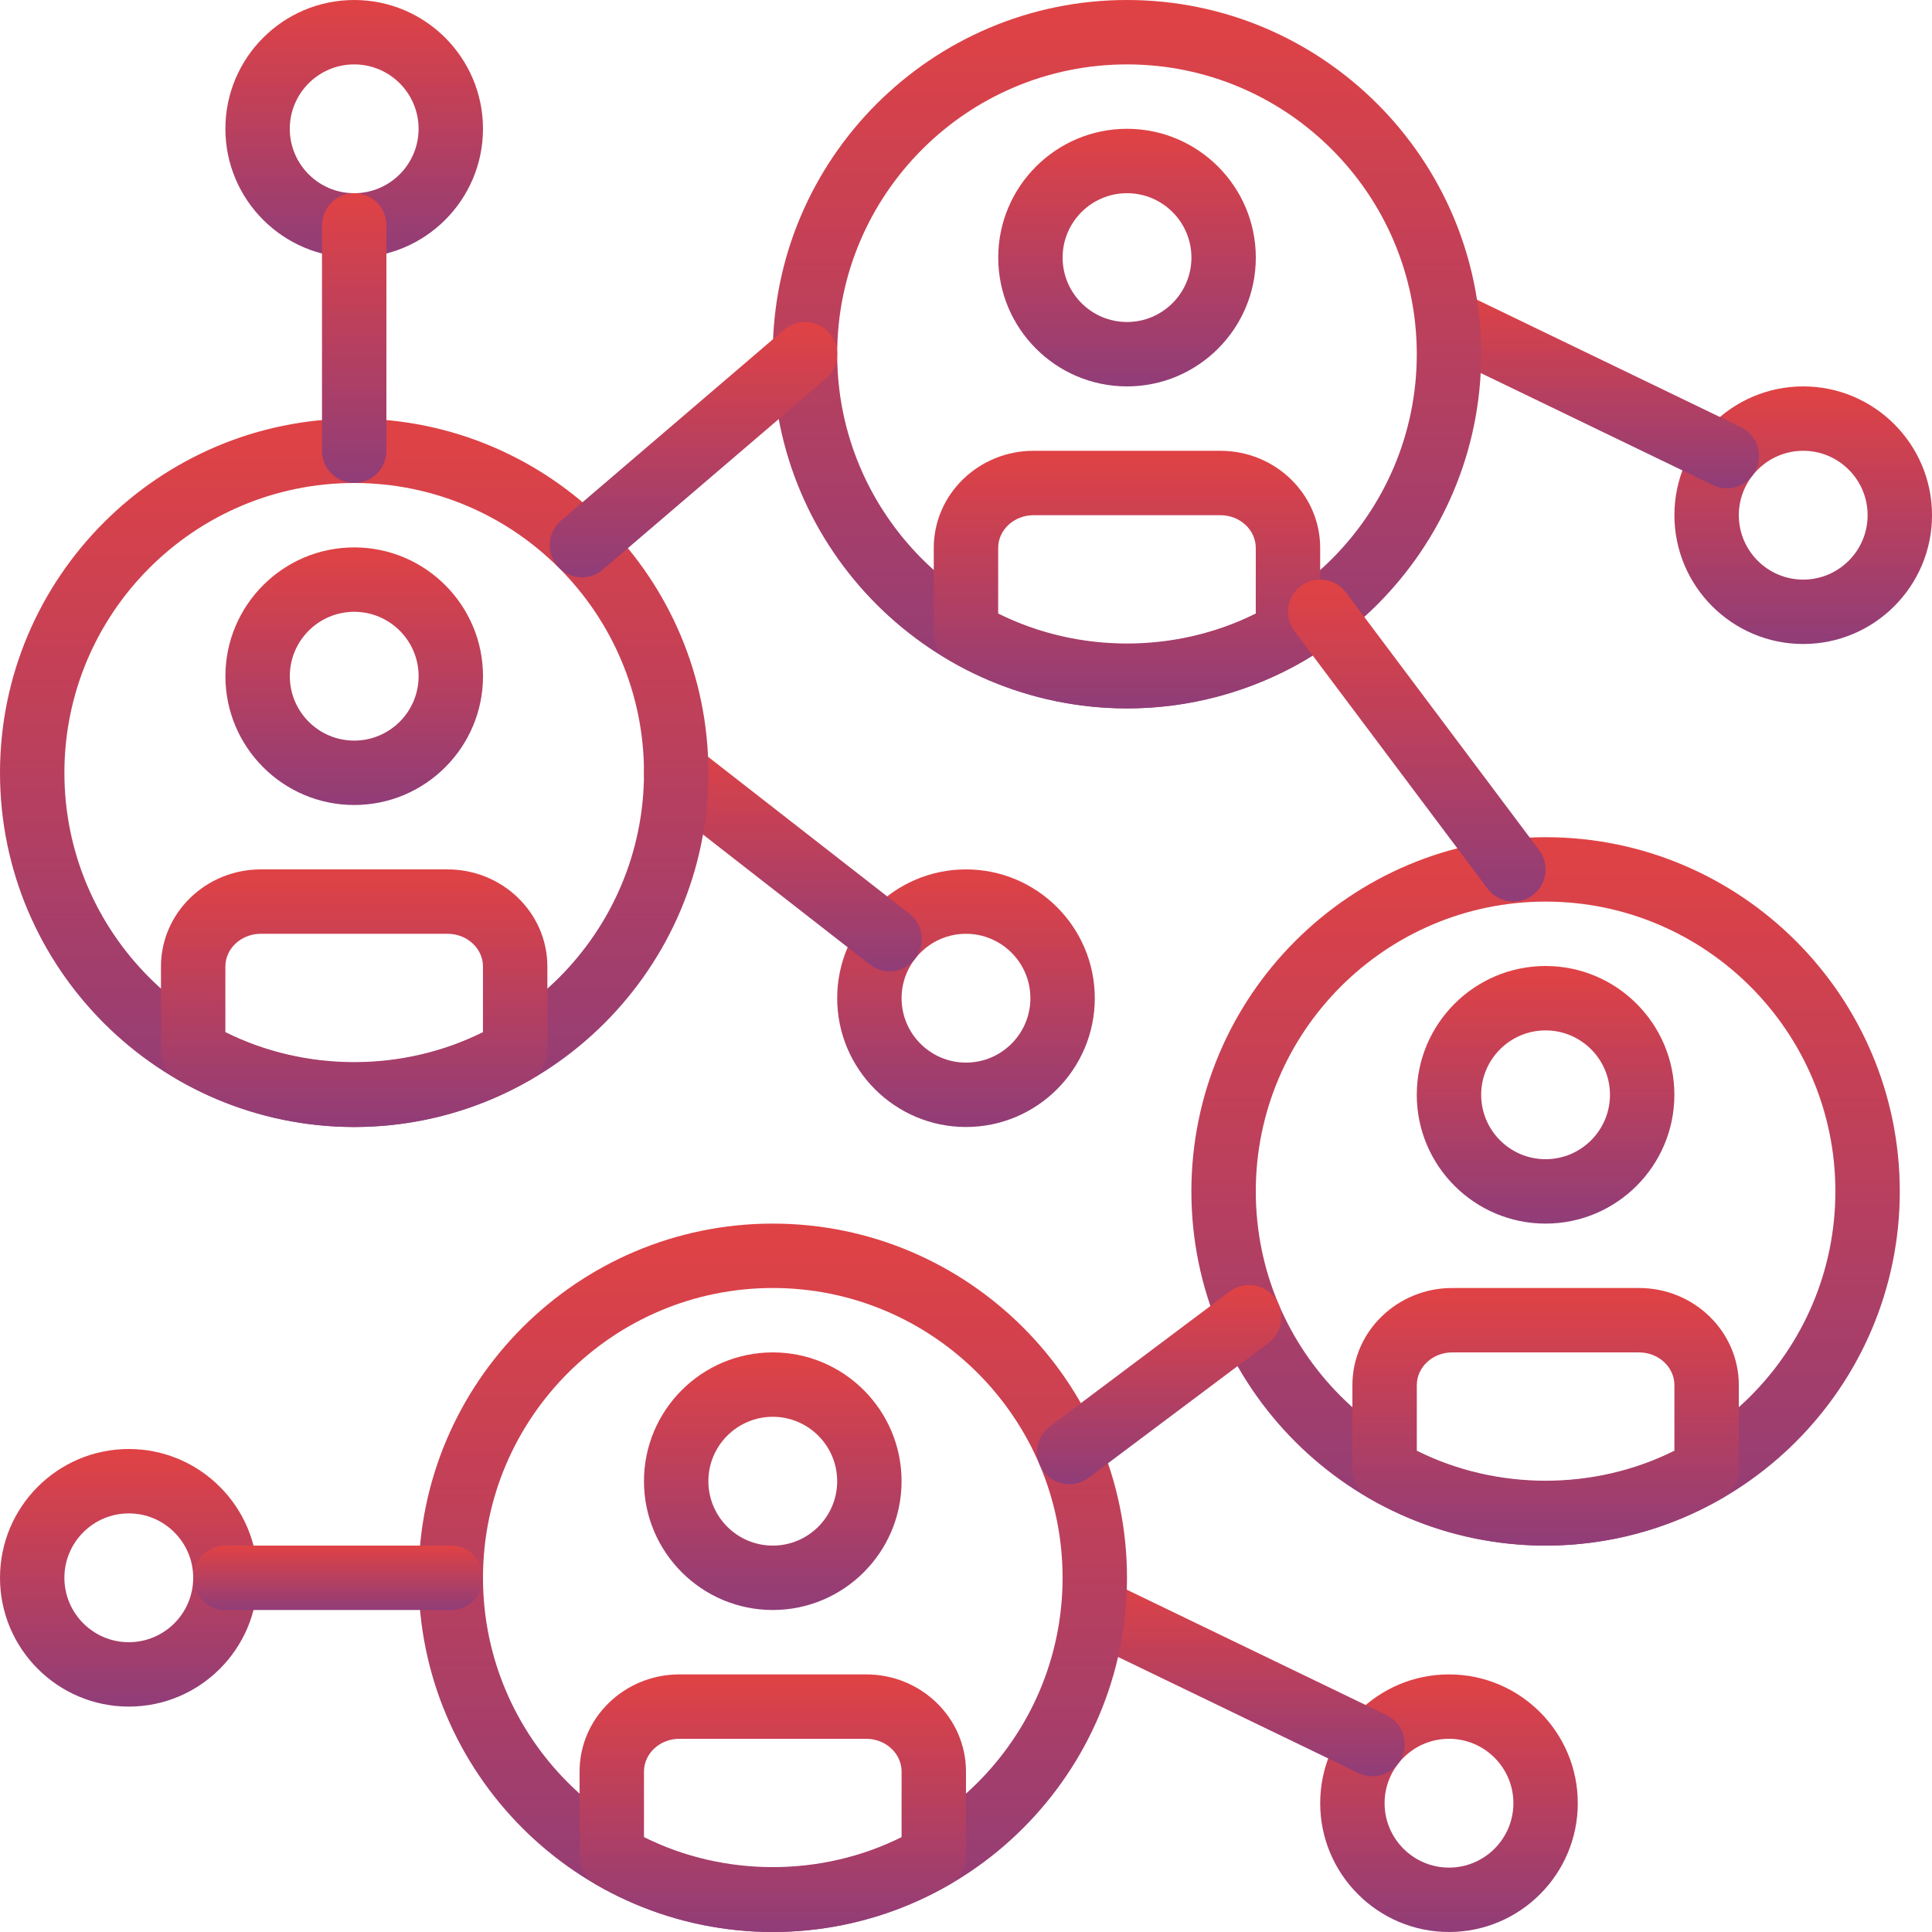
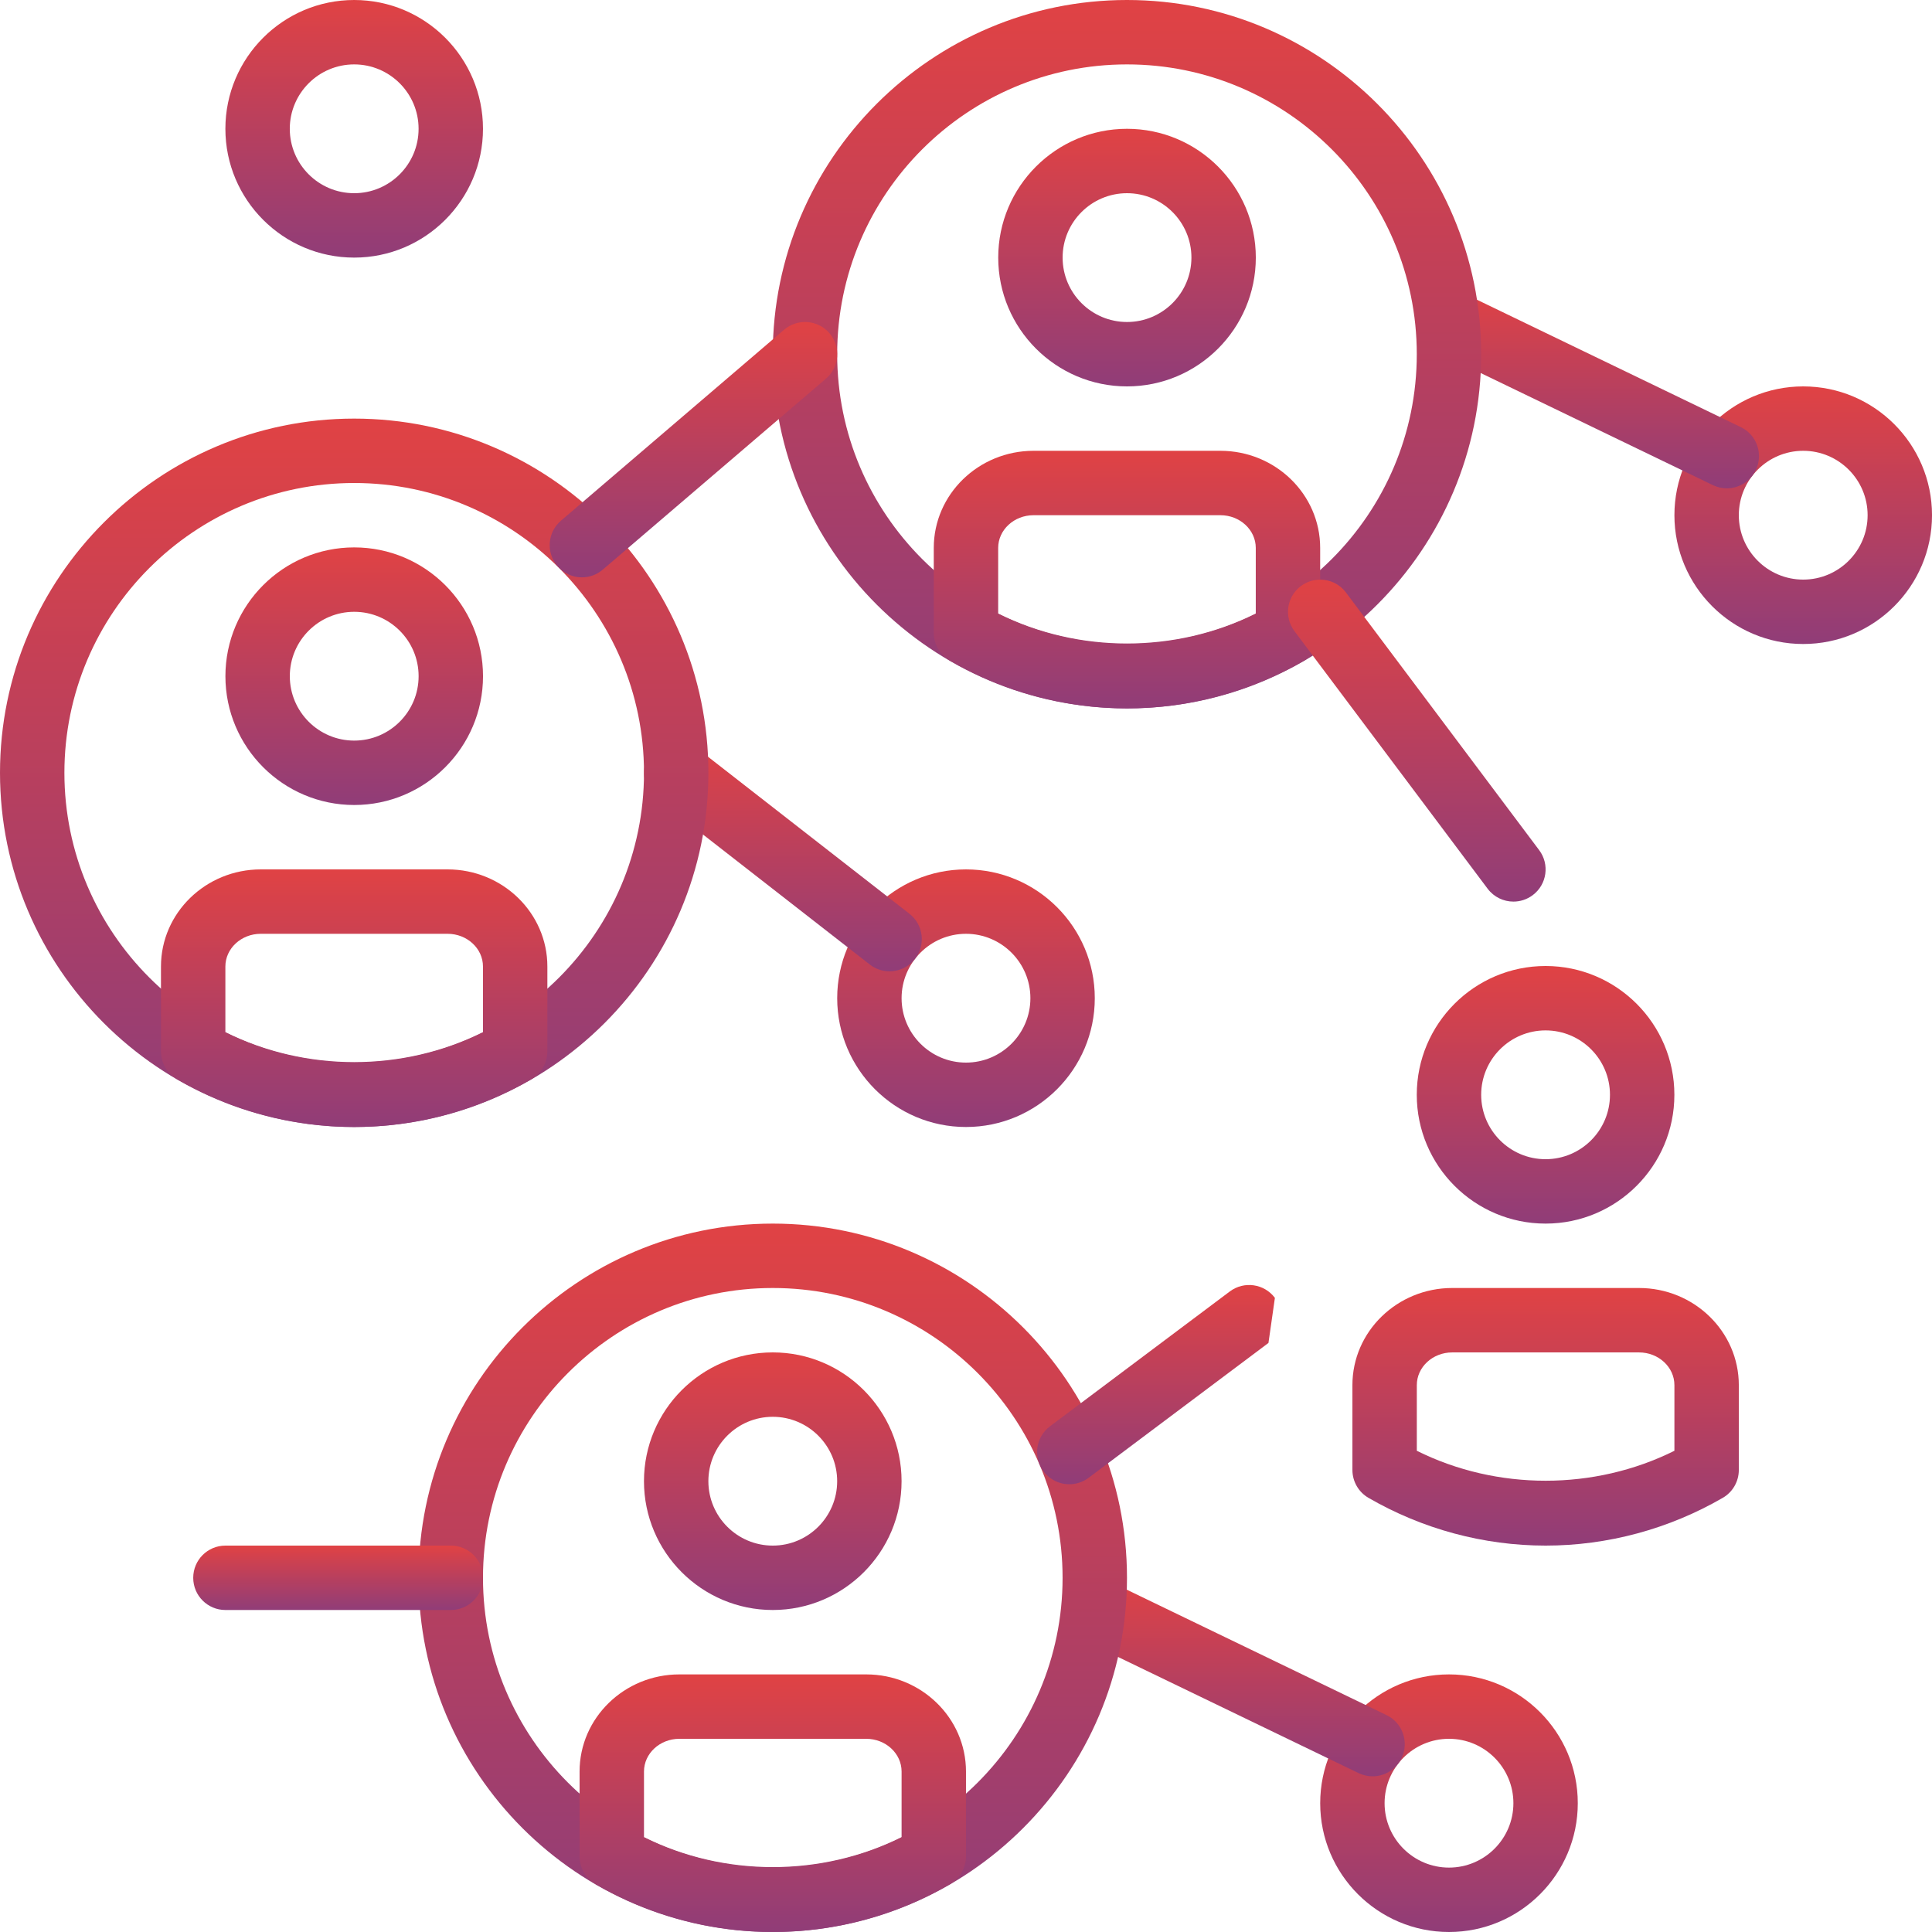
<svg xmlns="http://www.w3.org/2000/svg" width="141" height="141" viewBox="0 0 141 141" fill="none">
  <g clip-path="url(#clip0_2051_1377)">
    <path d="M131.601 28.2C126.417 28.2 122.201 32.416 122.201 37.6C122.201 42.784 126.417 47 131.601 47C136.785 47 141.001 42.784 141.001 37.6C141.001 32.416 136.785 28.2 131.601 28.2ZM131.601 42.3C129.009 42.3 126.901 40.192 126.901 37.6C126.901 35.008 129.009 32.9 131.601 32.9C134.193 32.9 136.301 35.008 136.301 37.6C136.301 40.192 134.193 42.3 131.601 42.3Z" fill="url(#paint0_linear_2051_1377)" />
-     <path d="M9.4 105.75C4.216 105.75 0 109.966 0 115.15C0 120.334 4.216 124.55 9.4 124.55C14.584 124.55 18.8 120.334 18.8 115.15C18.8 109.966 14.584 105.75 9.4 105.75ZM9.4 119.85C6.808 119.85 4.7 117.742 4.7 115.15C4.7 112.558 6.808 110.45 9.4 110.45C11.992 110.45 14.1 112.558 14.1 115.15C14.1 117.742 11.992 119.85 9.4 119.85Z" fill="url(#paint1_linear_2051_1377)" />
    <path d="M127.045 31.17L106.772 21.383C105.601 20.816 104.198 21.309 103.634 22.478C103.07 23.646 103.561 25.051 104.73 25.615L125.003 35.403C125.332 35.562 125.68 35.638 126.023 35.638C126.897 35.638 127.736 35.149 128.14 34.307C128.704 33.139 128.213 31.734 127.045 31.17Z" fill="url(#paint2_linear_2051_1377)" />
    <path d="M105.75 122.2C100.565 122.2 96.35 126.416 96.35 131.6C96.35 136.784 100.565 141 105.75 141C110.934 141 115.149 136.784 115.149 131.6C115.149 126.416 110.934 122.2 105.75 122.2ZM105.75 136.3C103.158 136.3 101.049 134.192 101.049 131.6C101.049 129.007 103.158 126.9 105.75 126.9C108.341 126.9 110.45 129.008 110.45 131.6C110.45 134.192 108.341 136.3 105.75 136.3Z" fill="url(#paint3_linear_2051_1377)" />
    <path d="M101.193 125.171L80.92 115.383C79.75 114.816 78.347 115.308 77.783 116.478C77.219 117.646 77.71 119.051 78.878 119.615L99.151 129.403C99.481 129.563 99.828 129.638 100.171 129.638C101.045 129.638 101.884 129.149 102.289 128.308C102.852 127.14 102.361 125.735 101.193 125.171Z" fill="url(#paint4_linear_2051_1377)" />
    <path d="M70.499 63.45C65.315 63.45 61.1 67.666 61.1 72.85C61.1 78.034 65.316 82.25 70.499 82.25C75.684 82.25 79.899 78.034 79.899 72.85C79.899 67.666 75.684 63.45 70.499 63.45ZM70.499 77.55C67.907 77.55 65.799 75.442 65.799 72.85C65.799 70.258 67.907 68.15 70.499 68.15C73.091 68.15 75.2 70.258 75.2 72.85C75.2 75.442 73.091 77.55 70.499 77.55Z" fill="url(#paint5_linear_2051_1377)" />
    <path d="M66.369 66.684L50.796 54.546C49.771 53.754 48.296 53.93 47.496 54.955C46.7 55.98 46.881 57.455 47.905 58.254L63.479 70.392C63.909 70.726 64.416 70.888 64.922 70.888C65.622 70.888 66.313 70.578 66.778 69.983C67.575 68.958 67.394 67.483 66.369 66.684Z" fill="url(#paint6_linear_2051_1377)" />
-     <path d="M112.799 61.1C98.546 61.1 86.949 72.697 86.949 86.95C86.949 101.203 98.546 112.8 112.799 112.8C127.052 112.8 138.649 101.203 138.649 86.95C138.649 72.697 127.052 61.1 112.799 61.1ZM112.799 108.1C101.136 108.1 91.649 98.613 91.649 86.95C91.649 75.287 101.136 65.8 112.799 65.8C124.462 65.8 133.949 75.287 133.949 86.95C133.949 98.613 124.462 108.1 112.799 108.1Z" fill="url(#paint7_linear_2051_1377)" />
    <path d="M112.798 70.5C107.614 70.5 103.398 74.716 103.398 79.9C103.398 85.084 107.614 89.3 112.798 89.3C117.983 89.3 122.198 85.084 122.198 79.9C122.198 74.716 117.983 70.5 112.798 70.5ZM112.798 84.6C110.206 84.6 108.098 82.492 108.098 79.9C108.098 77.308 110.206 75.2 112.798 75.2C115.39 75.2 117.498 77.308 117.498 79.9C117.498 82.492 115.39 84.6 112.798 84.6Z" fill="url(#paint8_linear_2051_1377)" />
    <path d="M119.618 94H105.984C101.968 94 98.701 97.18 98.701 101.086V107.28C98.701 108.119 99.148 108.895 99.874 109.315C103.812 111.595 108.282 112.8 112.801 112.8C117.32 112.8 121.79 111.595 125.729 109.315C126.455 108.897 126.901 108.119 126.901 107.283V101.088C126.901 97.18 123.635 94 119.618 94ZM122.201 105.88C116.352 108.794 109.25 108.794 103.401 105.88V101.088C103.401 99.772 104.56 98.701 105.984 98.701H119.618C121.042 98.701 122.201 99.772 122.201 101.088V105.88H122.201Z" fill="url(#paint9_linear_2051_1377)" />
    <path d="M56.399 89.3C42.146 89.3 30.549 100.897 30.549 115.15C30.549 129.403 42.146 141 56.399 141C70.652 141 82.249 129.403 82.249 115.15C82.249 100.897 70.652 89.3 56.399 89.3ZM56.399 136.3C44.736 136.3 35.249 126.813 35.249 115.15C35.249 103.487 44.736 94 56.399 94C68.062 94 77.549 103.487 77.549 115.15C77.549 126.813 68.062 136.3 56.399 136.3Z" fill="url(#paint10_linear_2051_1377)" />
    <path d="M56.398 98.7C51.214 98.7 46.998 102.916 46.998 108.1C46.998 113.284 51.214 117.5 56.398 117.5C61.582 117.5 65.798 113.284 65.798 108.1C65.798 102.916 61.582 98.7 56.398 98.7ZM56.398 112.8C53.806 112.8 51.698 110.692 51.698 108.1C51.698 105.508 53.806 103.4 56.398 103.4C58.99 103.4 61.098 105.507 61.098 108.1C61.098 110.692 58.99 112.8 56.398 112.8Z" fill="url(#paint11_linear_2051_1377)" />
    <path d="M63.216 122.2H49.581C45.566 122.2 42.299 125.38 42.299 129.285V135.48C42.299 136.319 42.745 137.094 43.471 137.515C47.41 139.795 51.88 141 56.399 141C60.918 141 65.388 139.795 69.326 137.515C70.052 137.097 70.499 136.319 70.499 135.482V129.288C70.499 125.38 67.232 122.2 63.216 122.2ZM65.799 134.079C59.949 136.993 52.848 136.993 46.999 134.079V129.288C46.999 127.972 48.157 126.9 49.581 126.9H63.216C64.64 126.9 65.799 127.972 65.799 129.288L65.799 134.079Z" fill="url(#paint12_linear_2051_1377)" />
    <path d="M25.85 30.55C11.597 30.55 0 42.147 0 56.4C0 70.653 11.597 82.25 25.85 82.25C40.103 82.25 51.7 70.653 51.7 56.4C51.7 42.147 40.103 30.55 25.85 30.55ZM25.85 77.55C14.187 77.55 4.7 68.063 4.7 56.4C4.7 44.737 14.187 35.25 25.85 35.25C37.513 35.25 47 44.737 47 56.4C47 68.063 37.513 77.55 25.85 77.55Z" fill="url(#paint13_linear_2051_1377)" />
    <path d="M25.851 39.95C20.667 39.95 16.451 44.166 16.451 49.35C16.451 54.534 20.667 58.75 25.851 58.75C31.035 58.75 35.251 54.534 35.251 49.35C35.251 44.166 31.035 39.95 25.851 39.95ZM25.851 54.05C23.259 54.05 21.151 51.942 21.151 49.35C21.151 46.758 23.259 44.65 25.851 44.65C28.443 44.65 30.551 46.758 30.551 49.35C30.551 51.942 28.443 54.05 25.851 54.05Z" fill="url(#paint14_linear_2051_1377)" />
    <path d="M32.665 63.45H19.031C15.015 63.45 11.748 66.629 11.748 70.535V76.73C11.748 77.568 12.194 78.344 12.921 78.765C16.859 81.044 21.329 82.25 25.848 82.25C30.367 82.25 34.837 81.044 38.775 78.765C39.502 78.346 39.948 77.568 39.948 76.732V70.537C39.948 66.629 36.681 63.45 32.665 63.45ZM35.248 75.329C29.399 78.243 22.297 78.243 16.448 75.329V70.537C16.448 69.221 17.606 68.15 19.03 68.15H32.665C34.089 68.15 35.248 69.221 35.248 70.537L35.248 75.329Z" fill="url(#paint15_linear_2051_1377)" />
    <path d="M82.249 0C67.996 0 56.398 11.597 56.398 25.85C56.398 40.103 67.996 51.7 82.249 51.7C96.501 51.7 108.099 40.103 108.099 25.85C108.098 11.597 96.501 0 82.249 0ZM82.249 47C70.585 47 61.099 37.513 61.099 25.85C61.099 14.187 70.585 4.7 82.249 4.7C93.912 4.7 103.399 14.187 103.399 25.85C103.399 37.513 93.912 47 82.249 47Z" fill="url(#paint16_linear_2051_1377)" />
    <path d="M82.251 9.4C77.067 9.4 72.852 13.616 72.852 18.8C72.852 23.984 77.067 28.2 82.251 28.2C87.435 28.2 91.651 23.984 91.651 18.8C91.651 13.616 87.435 9.4 82.251 9.4ZM82.251 23.5C79.659 23.5 77.551 21.392 77.551 18.8C77.551 16.208 79.659 14.1 82.251 14.1C84.844 14.1 86.952 16.207 86.952 18.8C86.951 21.392 84.843 23.5 82.251 23.5Z" fill="url(#paint17_linear_2051_1377)" />
    <path d="M89.066 32.9H75.431C71.415 32.9 68.148 36.08 68.148 39.985V46.18C68.148 47.019 68.595 47.794 69.321 48.215C73.26 50.495 77.729 51.7 82.248 51.7C86.768 51.7 91.237 50.495 95.176 48.215C95.902 47.797 96.348 47.019 96.348 46.182V39.988C96.348 36.079 93.082 32.9 89.066 32.9ZM91.648 44.779C85.799 47.693 78.698 47.693 72.848 44.779V39.988C72.848 38.672 74.007 37.6 75.431 37.6H89.066C90.49 37.6 91.648 38.672 91.648 39.988L91.648 44.779Z" fill="url(#paint18_linear_2051_1377)" />
    <path d="M60.539 24.32C59.696 23.338 58.213 23.22 57.226 24.064L40.94 37.999C39.953 38.843 39.838 40.326 40.681 41.313C41.147 41.856 41.805 42.136 42.467 42.136C43.008 42.136 43.551 41.95 43.995 41.569L60.281 27.634C61.268 26.79 61.383 25.307 60.539 24.32Z" fill="url(#paint19_linear_2051_1377)" />
    <path d="M112.33 62.043L98.23 43.243C97.452 42.202 95.979 41.997 94.94 42.773C93.901 43.55 93.692 45.024 94.47 46.06L108.57 64.86C109.033 65.476 109.738 65.8 110.452 65.8C110.941 65.8 111.437 65.647 111.86 65.33C112.899 64.552 113.108 63.079 112.33 62.043Z" fill="url(#paint20_linear_2051_1377)" />
-     <path d="M93.044 94.721C92.267 93.683 90.793 93.474 89.754 94.251L76.627 104.095C75.589 104.873 75.38 106.347 76.157 107.383C76.62 107.999 77.325 108.323 78.04 108.323C78.531 108.323 79.024 108.168 79.447 107.853L92.574 98.009C93.613 97.231 93.823 95.758 93.044 94.721Z" fill="url(#paint21_linear_2051_1377)" />
+     <path d="M93.044 94.721C92.267 93.683 90.793 93.474 89.754 94.251L76.627 104.095C75.589 104.873 75.38 106.347 76.157 107.383C76.62 107.999 77.325 108.323 78.04 108.323C78.531 108.323 79.024 108.168 79.447 107.853L92.574 98.009Z" fill="url(#paint21_linear_2051_1377)" />
    <path d="M32.902 112.8H16.451C15.154 112.8 14.102 113.851 14.102 115.15C14.102 116.45 15.154 117.5 16.451 117.5H32.901C34.199 117.5 35.251 116.45 35.251 115.15C35.251 113.851 34.199 112.8 32.902 112.8Z" fill="url(#paint22_linear_2051_1377)" />
    <path d="M25.849 0C20.665 0 16.449 4.216 16.449 9.4C16.449 14.584 20.665 18.8 25.849 18.8C31.033 18.8 35.249 14.584 35.249 9.4C35.249 4.216 31.033 0 25.849 0ZM25.849 14.1C23.257 14.1 21.149 11.992 21.149 9.4C21.149 6.808 23.257 4.7 25.849 4.7C28.441 4.7 30.549 6.808 30.549 9.4C30.549 11.992 28.441 14.1 25.849 14.1Z" fill="url(#paint23_linear_2051_1377)" />
-     <path d="M25.85 14.1C24.553 14.1 23.5 15.15 23.5 16.45V32.899C23.5 34.199 24.553 35.249 25.85 35.249C27.147 35.249 28.2 34.199 28.2 32.899V16.45C28.2 15.15 27.147 14.1 25.85 14.1Z" fill="url(#paint24_linear_2051_1377)" />
  </g>
  <defs>
    <linearGradient id="paint0_linear_2051_1377" x1="131.601" y1="28.2" x2="131.601" y2="47" gradientUnits="userSpaceOnUse">
      <stop stop-color="#E04244" />
      <stop offset="1" stop-color="#903D78" />
    </linearGradient>
    <linearGradient id="paint1_linear_2051_1377" x1="9.4" y1="105.75" x2="9.4" y2="124.55" gradientUnits="userSpaceOnUse">
      <stop stop-color="#E04244" />
      <stop offset="1" stop-color="#903D78" />
    </linearGradient>
    <linearGradient id="paint2_linear_2051_1377" x1="115.887" y1="21.148" x2="115.887" y2="35.638" gradientUnits="userSpaceOnUse">
      <stop stop-color="#E04244" />
      <stop offset="1" stop-color="#903D78" />
    </linearGradient>
    <linearGradient id="paint3_linear_2051_1377" x1="105.75" y1="122.2" x2="105.75" y2="141" gradientUnits="userSpaceOnUse">
      <stop stop-color="#E04244" />
      <stop offset="1" stop-color="#903D78" />
    </linearGradient>
    <linearGradient id="paint4_linear_2051_1377" x1="90.036" y1="115.148" x2="90.036" y2="129.638" gradientUnits="userSpaceOnUse">
      <stop stop-color="#E04244" />
      <stop offset="1" stop-color="#903D78" />
    </linearGradient>
    <linearGradient id="paint5_linear_2051_1377" x1="70.499" y1="63.45" x2="70.499" y2="82.25" gradientUnits="userSpaceOnUse">
      <stop stop-color="#E04244" />
      <stop offset="1" stop-color="#903D78" />
    </linearGradient>
    <linearGradient id="paint6_linear_2051_1377" x1="57.137" y1="54.051" x2="57.137" y2="70.888" gradientUnits="userSpaceOnUse">
      <stop stop-color="#E04244" />
      <stop offset="1" stop-color="#903D78" />
    </linearGradient>
    <linearGradient id="paint7_linear_2051_1377" x1="112.799" y1="61.1" x2="112.799" y2="112.8" gradientUnits="userSpaceOnUse">
      <stop stop-color="#E04244" />
      <stop offset="1" stop-color="#903D78" />
    </linearGradient>
    <linearGradient id="paint8_linear_2051_1377" x1="112.798" y1="70.5" x2="112.798" y2="89.3" gradientUnits="userSpaceOnUse">
      <stop stop-color="#E04244" />
      <stop offset="1" stop-color="#903D78" />
    </linearGradient>
    <linearGradient id="paint9_linear_2051_1377" x1="112.801" y1="94" x2="112.801" y2="112.8" gradientUnits="userSpaceOnUse">
      <stop stop-color="#E04244" />
      <stop offset="1" stop-color="#903D78" />
    </linearGradient>
    <linearGradient id="paint10_linear_2051_1377" x1="56.399" y1="89.3" x2="56.399" y2="141" gradientUnits="userSpaceOnUse">
      <stop stop-color="#E04244" />
      <stop offset="1" stop-color="#903D78" />
    </linearGradient>
    <linearGradient id="paint11_linear_2051_1377" x1="56.398" y1="98.7" x2="56.398" y2="117.5" gradientUnits="userSpaceOnUse">
      <stop stop-color="#E04244" />
      <stop offset="1" stop-color="#903D78" />
    </linearGradient>
    <linearGradient id="paint12_linear_2051_1377" x1="56.399" y1="122.2" x2="56.399" y2="141" gradientUnits="userSpaceOnUse">
      <stop stop-color="#E04244" />
      <stop offset="1" stop-color="#903D78" />
    </linearGradient>
    <linearGradient id="paint13_linear_2051_1377" x1="25.85" y1="30.55" x2="25.85" y2="82.25" gradientUnits="userSpaceOnUse">
      <stop stop-color="#E04244" />
      <stop offset="1" stop-color="#903D78" />
    </linearGradient>
    <linearGradient id="paint14_linear_2051_1377" x1="25.851" y1="39.95" x2="25.851" y2="58.75" gradientUnits="userSpaceOnUse">
      <stop stop-color="#E04244" />
      <stop offset="1" stop-color="#903D78" />
    </linearGradient>
    <linearGradient id="paint15_linear_2051_1377" x1="25.848" y1="63.45" x2="25.848" y2="82.25" gradientUnits="userSpaceOnUse">
      <stop stop-color="#E04244" />
      <stop offset="1" stop-color="#903D78" />
    </linearGradient>
    <linearGradient id="paint16_linear_2051_1377" x1="82.249" y1="0" x2="82.249" y2="51.7" gradientUnits="userSpaceOnUse">
      <stop stop-color="#E04244" />
      <stop offset="1" stop-color="#903D78" />
    </linearGradient>
    <linearGradient id="paint17_linear_2051_1377" x1="82.251" y1="9.4" x2="82.251" y2="28.2" gradientUnits="userSpaceOnUse">
      <stop stop-color="#E04244" />
      <stop offset="1" stop-color="#903D78" />
    </linearGradient>
    <linearGradient id="paint18_linear_2051_1377" x1="82.248" y1="32.9" x2="82.248" y2="51.7" gradientUnits="userSpaceOnUse">
      <stop stop-color="#E04244" />
      <stop offset="1" stop-color="#903D78" />
    </linearGradient>
    <linearGradient id="paint19_linear_2051_1377" x1="50.61" y1="23.5" x2="50.61" y2="42.136" gradientUnits="userSpaceOnUse">
      <stop stop-color="#E04244" />
      <stop offset="1" stop-color="#903D78" />
    </linearGradient>
    <linearGradient id="paint20_linear_2051_1377" x1="103.4" y1="42.303" x2="103.4" y2="65.8" gradientUnits="userSpaceOnUse">
      <stop stop-color="#E04244" />
      <stop offset="1" stop-color="#903D78" />
    </linearGradient>
    <linearGradient id="paint21_linear_2051_1377" x1="84.601" y1="93.781" x2="84.601" y2="108.323" gradientUnits="userSpaceOnUse">
      <stop stop-color="#E04244" />
      <stop offset="1" stop-color="#903D78" />
    </linearGradient>
    <linearGradient id="paint22_linear_2051_1377" x1="24.676" y1="112.8" x2="24.676" y2="117.5" gradientUnits="userSpaceOnUse">
      <stop stop-color="#E04244" />
      <stop offset="1" stop-color="#903D78" />
    </linearGradient>
    <linearGradient id="paint23_linear_2051_1377" x1="25.849" y1="0" x2="25.849" y2="18.8" gradientUnits="userSpaceOnUse">
      <stop stop-color="#E04244" />
      <stop offset="1" stop-color="#903D78" />
    </linearGradient>
    <linearGradient id="paint24_linear_2051_1377" x1="25.85" y1="14.1" x2="25.85" y2="35.249" gradientUnits="userSpaceOnUse">
      <stop stop-color="#E04244" />
      <stop offset="1" stop-color="#903D78" />
    </linearGradient>
    <clipPath id="clip0_2051_1377">
      <rect width="141" height="141" fill="white" />
    </clipPath>
  </defs>
</svg>